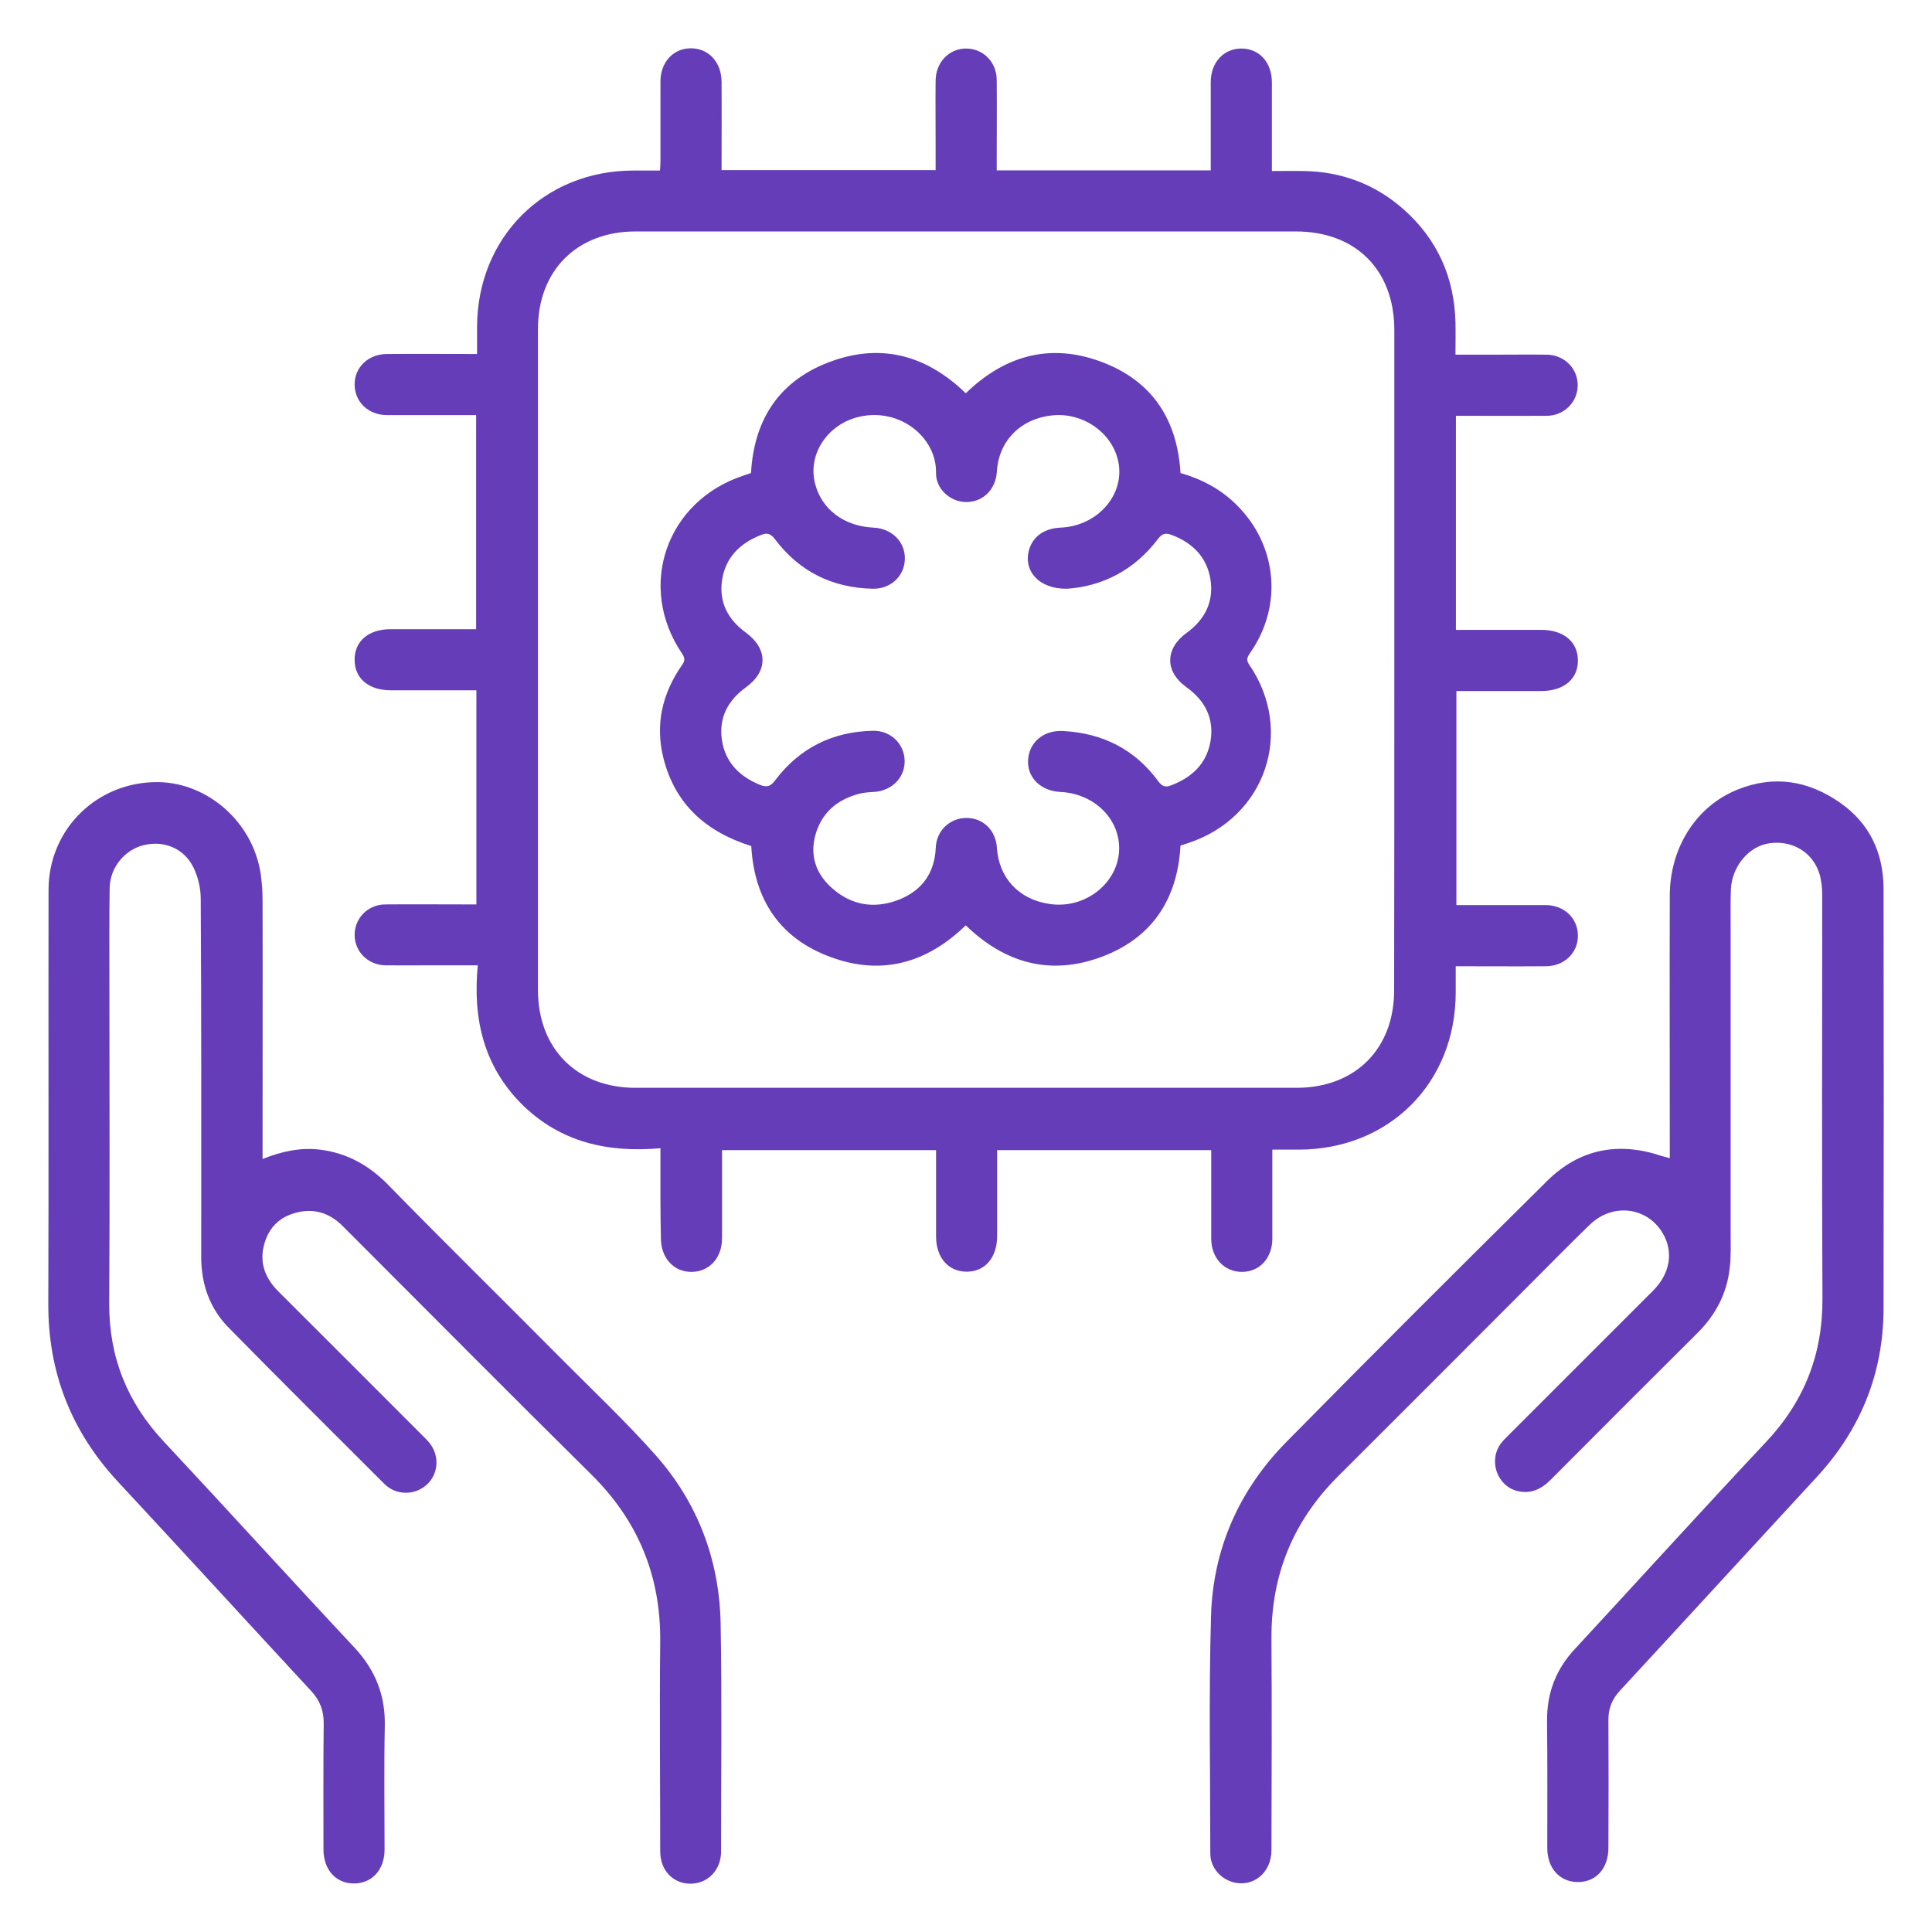
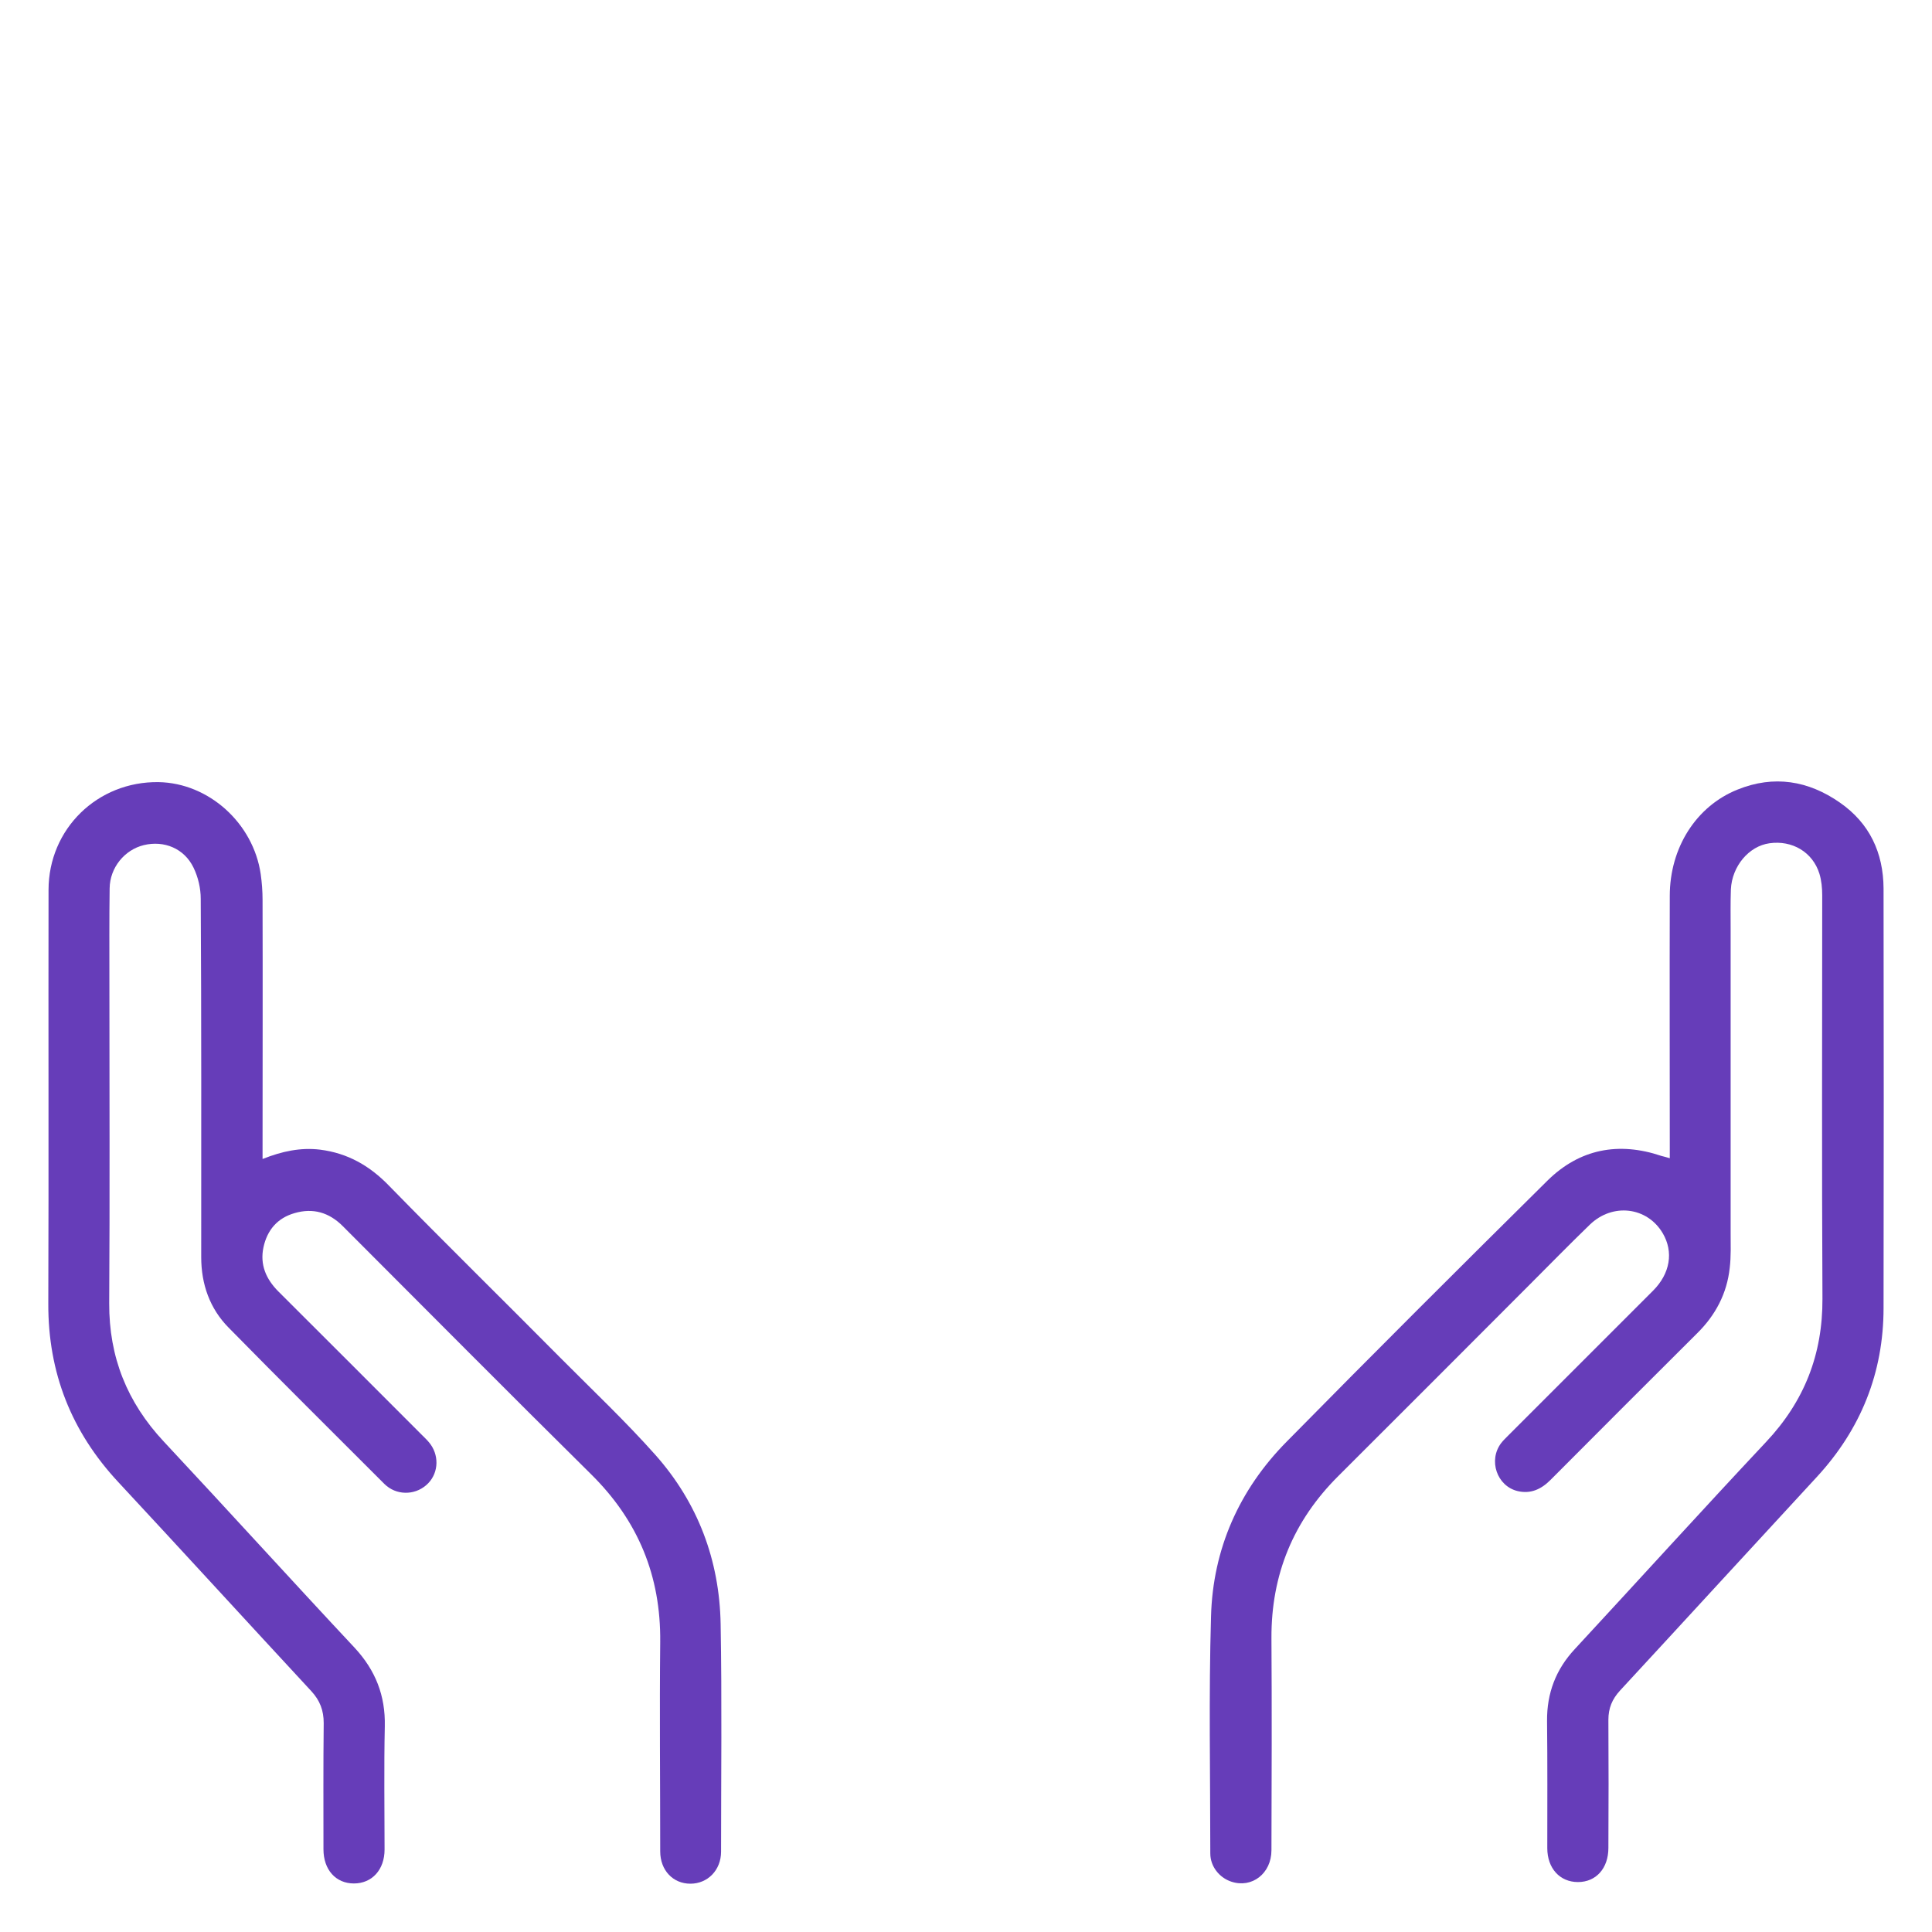
<svg xmlns="http://www.w3.org/2000/svg" width="40" height="40" viewBox="0 0 40 40" fill="none">
-   <path d="M13.674 23.773C12.577 23.869 11.595 23.648 10.801 22.859C10.012 22.069 9.786 21.088 9.892 19.986H8.853C8.564 19.986 8.27 19.99 7.982 19.986C7.616 19.981 7.337 19.697 7.342 19.346C7.347 19.004 7.621 18.725 7.982 18.725C8.535 18.72 9.088 18.725 9.642 18.725H9.863V14.292H9.675C9.146 14.292 8.622 14.292 8.092 14.292C7.635 14.292 7.342 14.047 7.342 13.662C7.337 13.277 7.631 13.027 8.083 13.027C8.67 13.027 9.257 13.027 9.858 13.027V8.594H9.651C9.103 8.594 8.554 8.594 8.011 8.594C7.626 8.594 7.342 8.32 7.342 7.959C7.342 7.603 7.626 7.329 8.015 7.329C8.626 7.324 9.238 7.329 9.877 7.329C9.877 7.131 9.877 6.948 9.877 6.77C9.882 4.917 11.263 3.531 13.116 3.531C13.294 3.531 13.472 3.531 13.664 3.531C13.669 3.459 13.674 3.397 13.674 3.329C13.674 2.781 13.674 2.232 13.674 1.688C13.674 1.289 13.938 1 14.304 1C14.67 1 14.934 1.284 14.939 1.688C14.944 2.295 14.939 2.901 14.939 3.522H19.371V2.954C19.371 2.526 19.366 2.097 19.371 1.669C19.375 1.289 19.65 1 20.011 1.005C20.362 1.01 20.636 1.289 20.636 1.659C20.641 2.213 20.636 2.766 20.636 3.32V3.527H25.067V3.324C25.067 2.785 25.067 2.242 25.067 1.703C25.067 1.298 25.327 1.01 25.693 1.005C26.068 1 26.333 1.289 26.333 1.707C26.333 2.309 26.333 2.906 26.333 3.541C26.554 3.541 26.766 3.536 26.982 3.541C27.771 3.551 28.469 3.811 29.061 4.335C29.759 4.956 30.11 5.74 30.134 6.674C30.139 6.891 30.134 7.107 30.134 7.343C30.422 7.343 30.687 7.343 30.957 7.343C31.313 7.343 31.669 7.338 32.025 7.343C32.39 7.348 32.669 7.632 32.665 7.983C32.66 8.325 32.386 8.604 32.029 8.609C31.471 8.613 30.908 8.609 30.346 8.609H30.143V13.041H30.331C30.86 13.041 31.385 13.041 31.914 13.041C32.371 13.041 32.665 13.287 32.669 13.667C32.674 14.056 32.381 14.307 31.909 14.307C31.332 14.307 30.75 14.307 30.153 14.307V18.739H30.36C30.909 18.739 31.457 18.739 32.001 18.739C32.386 18.739 32.669 19.013 32.669 19.374C32.669 19.73 32.386 20.005 32.001 20.005C31.39 20.01 30.774 20.005 30.139 20.005C30.139 20.192 30.139 20.371 30.139 20.544C30.139 22.426 28.758 23.802 26.881 23.802C26.713 23.802 26.54 23.802 26.342 23.802V24.023C26.342 24.562 26.342 25.106 26.342 25.645C26.342 26.049 26.078 26.333 25.712 26.333C25.346 26.333 25.077 26.045 25.077 25.645C25.077 25.039 25.077 24.432 25.077 23.812H20.645V24.399C20.645 24.793 20.645 25.193 20.645 25.587C20.645 26.04 20.391 26.333 20.006 26.329C19.63 26.324 19.38 26.035 19.38 25.597C19.38 25.068 19.38 24.543 19.38 24.014V23.812H14.949V23.994C14.949 24.543 14.949 25.092 14.949 25.636C14.949 26.04 14.689 26.329 14.323 26.333C13.953 26.338 13.683 26.049 13.683 25.631C13.669 25.02 13.674 24.418 13.674 23.773ZM28.868 13.676C28.868 11.395 28.868 9.114 28.868 6.833C28.868 5.591 28.07 4.792 26.828 4.792C22.272 4.792 17.715 4.792 13.159 4.792C11.946 4.792 11.138 5.601 11.138 6.809C11.138 11.371 11.138 15.938 11.138 20.5C11.138 21.713 11.946 22.522 13.154 22.522C17.715 22.522 22.281 22.522 26.843 22.522C28.055 22.522 28.864 21.718 28.864 20.505C28.868 18.224 28.868 15.948 28.868 13.676Z" fill="#663DB9" />
  <path d="M5.441 23.994C5.84 23.835 6.225 23.754 6.625 23.802C7.197 23.874 7.654 24.134 8.058 24.553C9.228 25.751 10.426 26.925 11.604 28.114C12.264 28.778 12.947 29.423 13.568 30.121C14.448 31.112 14.896 32.301 14.92 33.624C14.948 35.193 14.929 36.762 14.929 38.336C14.929 38.721 14.65 39 14.294 39C13.933 39 13.669 38.721 13.669 38.331C13.669 36.887 13.654 35.443 13.669 33.995C13.683 32.628 13.212 31.483 12.235 30.52C10.512 28.817 8.809 27.098 7.096 25.385C6.812 25.101 6.48 25.005 6.1 25.116C5.744 25.217 5.532 25.467 5.455 25.823C5.378 26.184 5.508 26.482 5.763 26.738C6.759 27.729 7.751 28.725 8.742 29.716C8.79 29.765 8.838 29.808 8.881 29.861C9.093 30.111 9.088 30.477 8.867 30.708C8.636 30.948 8.261 30.973 8.006 30.766C7.991 30.751 7.977 30.742 7.962 30.727C6.884 29.649 5.802 28.576 4.734 27.488C4.344 27.094 4.166 26.588 4.166 26.03C4.166 23.556 4.171 21.083 4.156 18.609C4.156 18.392 4.103 18.162 4.007 17.964C3.815 17.565 3.396 17.396 2.978 17.497C2.578 17.594 2.275 17.964 2.27 18.392C2.261 19.033 2.265 19.673 2.265 20.313C2.265 22.536 2.275 24.759 2.261 26.983C2.256 28.095 2.631 29.033 3.391 29.846C4.714 31.261 6.018 32.7 7.342 34.115C7.775 34.582 7.981 35.106 7.967 35.742C7.948 36.594 7.962 37.446 7.962 38.292C7.962 38.711 7.702 38.995 7.327 38.995C6.952 38.995 6.697 38.711 6.697 38.288C6.697 37.417 6.692 36.545 6.702 35.674C6.702 35.415 6.625 35.208 6.447 35.015C5.109 33.571 3.786 32.123 2.448 30.684C1.476 29.64 0.995 28.417 1 26.993C1.01 24.139 1 21.28 1.005 18.426C1.005 17.16 2.02 16.174 3.285 16.193C4.32 16.212 5.244 17.04 5.398 18.099C5.422 18.272 5.436 18.455 5.436 18.628C5.441 20.342 5.436 22.06 5.436 23.773V23.994H5.441Z" fill="#663DB9" />
  <path d="M34.571 23.98V23.73C34.571 22.002 34.566 20.274 34.571 18.547C34.571 17.55 35.119 16.689 35.975 16.347C36.726 16.044 37.438 16.16 38.093 16.617C38.709 17.045 38.992 17.656 38.997 18.393C39.002 21.29 39.002 24.182 38.997 27.079C38.997 28.422 38.526 29.591 37.616 30.578C36.255 32.051 34.903 33.528 33.541 35.001C33.377 35.179 33.3 35.367 33.3 35.607C33.305 36.493 33.305 37.373 33.3 38.259C33.3 38.682 33.045 38.966 32.67 38.966C32.295 38.966 32.035 38.682 32.035 38.264C32.035 37.388 32.04 36.507 32.03 35.631C32.025 35.054 32.213 34.563 32.603 34.144C33.926 32.715 35.23 31.276 36.563 29.856C37.356 29.014 37.737 28.042 37.732 26.887C37.717 24.105 37.727 21.319 37.727 18.537C37.727 18.388 37.712 18.229 37.669 18.089C37.53 17.642 37.106 17.392 36.635 17.459C36.211 17.517 35.86 17.931 35.836 18.412C35.826 18.691 35.831 18.965 35.831 19.244C35.831 21.338 35.831 23.427 35.831 25.52C35.831 25.765 35.841 26.011 35.812 26.252C35.754 26.781 35.519 27.228 35.138 27.604C34.123 28.614 33.113 29.625 32.102 30.64C31.91 30.833 31.693 30.934 31.424 30.872C30.991 30.77 30.808 30.232 31.082 29.875C31.126 29.818 31.178 29.77 31.231 29.716C32.227 28.72 33.228 27.719 34.224 26.723C34.58 26.367 34.652 25.919 34.426 25.534C34.104 24.986 33.387 24.899 32.915 25.356C32.492 25.765 32.083 26.184 31.669 26.598C30.351 27.917 29.033 29.24 27.709 30.559C26.776 31.488 26.319 32.599 26.324 33.913C26.333 35.376 26.329 36.844 26.324 38.307C26.324 38.788 25.92 39.101 25.491 38.957C25.246 38.875 25.058 38.644 25.058 38.374C25.058 36.738 25.025 35.102 25.073 33.465C25.111 32.07 25.655 30.843 26.641 29.846C28.426 28.032 30.231 26.232 32.04 24.442C32.704 23.787 33.512 23.633 34.397 23.932C34.455 23.946 34.508 23.961 34.571 23.98Z" fill="#663DB9" />
-   <path d="M15.554 17.517C14.621 17.223 13.976 16.655 13.735 15.693C13.562 15 13.711 14.36 14.115 13.777C14.178 13.691 14.188 13.633 14.125 13.537C13.177 12.146 13.793 10.37 15.395 9.846C15.443 9.831 15.496 9.812 15.549 9.793C15.612 8.657 16.16 7.853 17.233 7.473C18.277 7.102 19.201 7.372 19.995 8.142C20.794 7.367 21.727 7.098 22.781 7.483C23.834 7.868 24.373 8.662 24.441 9.793C24.874 9.918 25.264 10.12 25.591 10.442C26.442 11.275 26.567 12.531 25.889 13.508C25.831 13.595 25.788 13.652 25.865 13.763C26.808 15.144 26.202 16.92 24.614 17.45C24.556 17.469 24.503 17.488 24.441 17.507C24.378 18.633 23.839 19.437 22.776 19.822C21.727 20.202 20.794 19.933 19.995 19.158C19.196 19.933 18.263 20.207 17.204 19.817C16.16 19.437 15.617 18.643 15.554 17.517ZM22.093 12.189C21.506 12.199 21.179 11.814 21.308 11.376C21.39 11.102 21.626 10.938 21.958 10.924C22.747 10.89 23.32 10.207 23.142 9.509C22.997 8.936 22.41 8.541 21.799 8.599C21.135 8.662 20.678 9.124 20.64 9.759C20.616 10.13 20.361 10.389 20.014 10.394C19.687 10.399 19.374 10.134 19.379 9.788C19.393 9.061 18.638 8.436 17.791 8.628C17.142 8.777 16.723 9.393 16.872 10C17.002 10.539 17.469 10.895 18.085 10.924C18.47 10.943 18.744 11.222 18.734 11.578C18.725 11.93 18.436 12.199 18.066 12.189C17.228 12.17 16.55 11.833 16.045 11.164C15.953 11.044 15.881 11.025 15.751 11.078C15.313 11.251 15.015 11.549 14.948 12.021C14.885 12.473 15.073 12.829 15.438 13.094C15.9 13.431 15.905 13.898 15.443 14.23C15.078 14.495 14.885 14.846 14.943 15.298C15.005 15.77 15.299 16.073 15.737 16.251C15.876 16.304 15.953 16.285 16.045 16.16C16.55 15.491 17.228 15.149 18.066 15.13C18.436 15.12 18.72 15.395 18.73 15.746C18.739 16.097 18.465 16.372 18.099 16.396C17.993 16.4 17.888 16.41 17.787 16.434C17.334 16.554 17.012 16.824 16.882 17.286C16.767 17.705 16.887 18.075 17.2 18.364C17.604 18.739 18.085 18.826 18.595 18.633C19.081 18.446 19.35 18.085 19.374 17.551C19.389 17.19 19.673 16.93 20.019 16.935C20.361 16.939 20.616 17.194 20.64 17.551C20.678 18.176 21.097 18.624 21.727 18.715C22.473 18.831 23.175 18.268 23.171 17.555C23.166 16.93 22.637 16.429 21.953 16.396C21.549 16.376 21.27 16.102 21.285 15.746C21.299 15.375 21.602 15.111 22.011 15.135C22.829 15.178 23.498 15.515 23.984 16.179C24.061 16.285 24.133 16.304 24.244 16.261C24.677 16.097 24.98 15.813 25.061 15.351C25.143 14.88 24.951 14.504 24.561 14.225C24.114 13.903 24.118 13.431 24.566 13.104C24.946 12.829 25.134 12.459 25.061 11.992C24.985 11.53 24.686 11.236 24.253 11.073C24.133 11.03 24.061 11.044 23.974 11.159C23.488 11.804 22.819 12.141 22.093 12.189Z" fill="#663DB9" />
</svg>